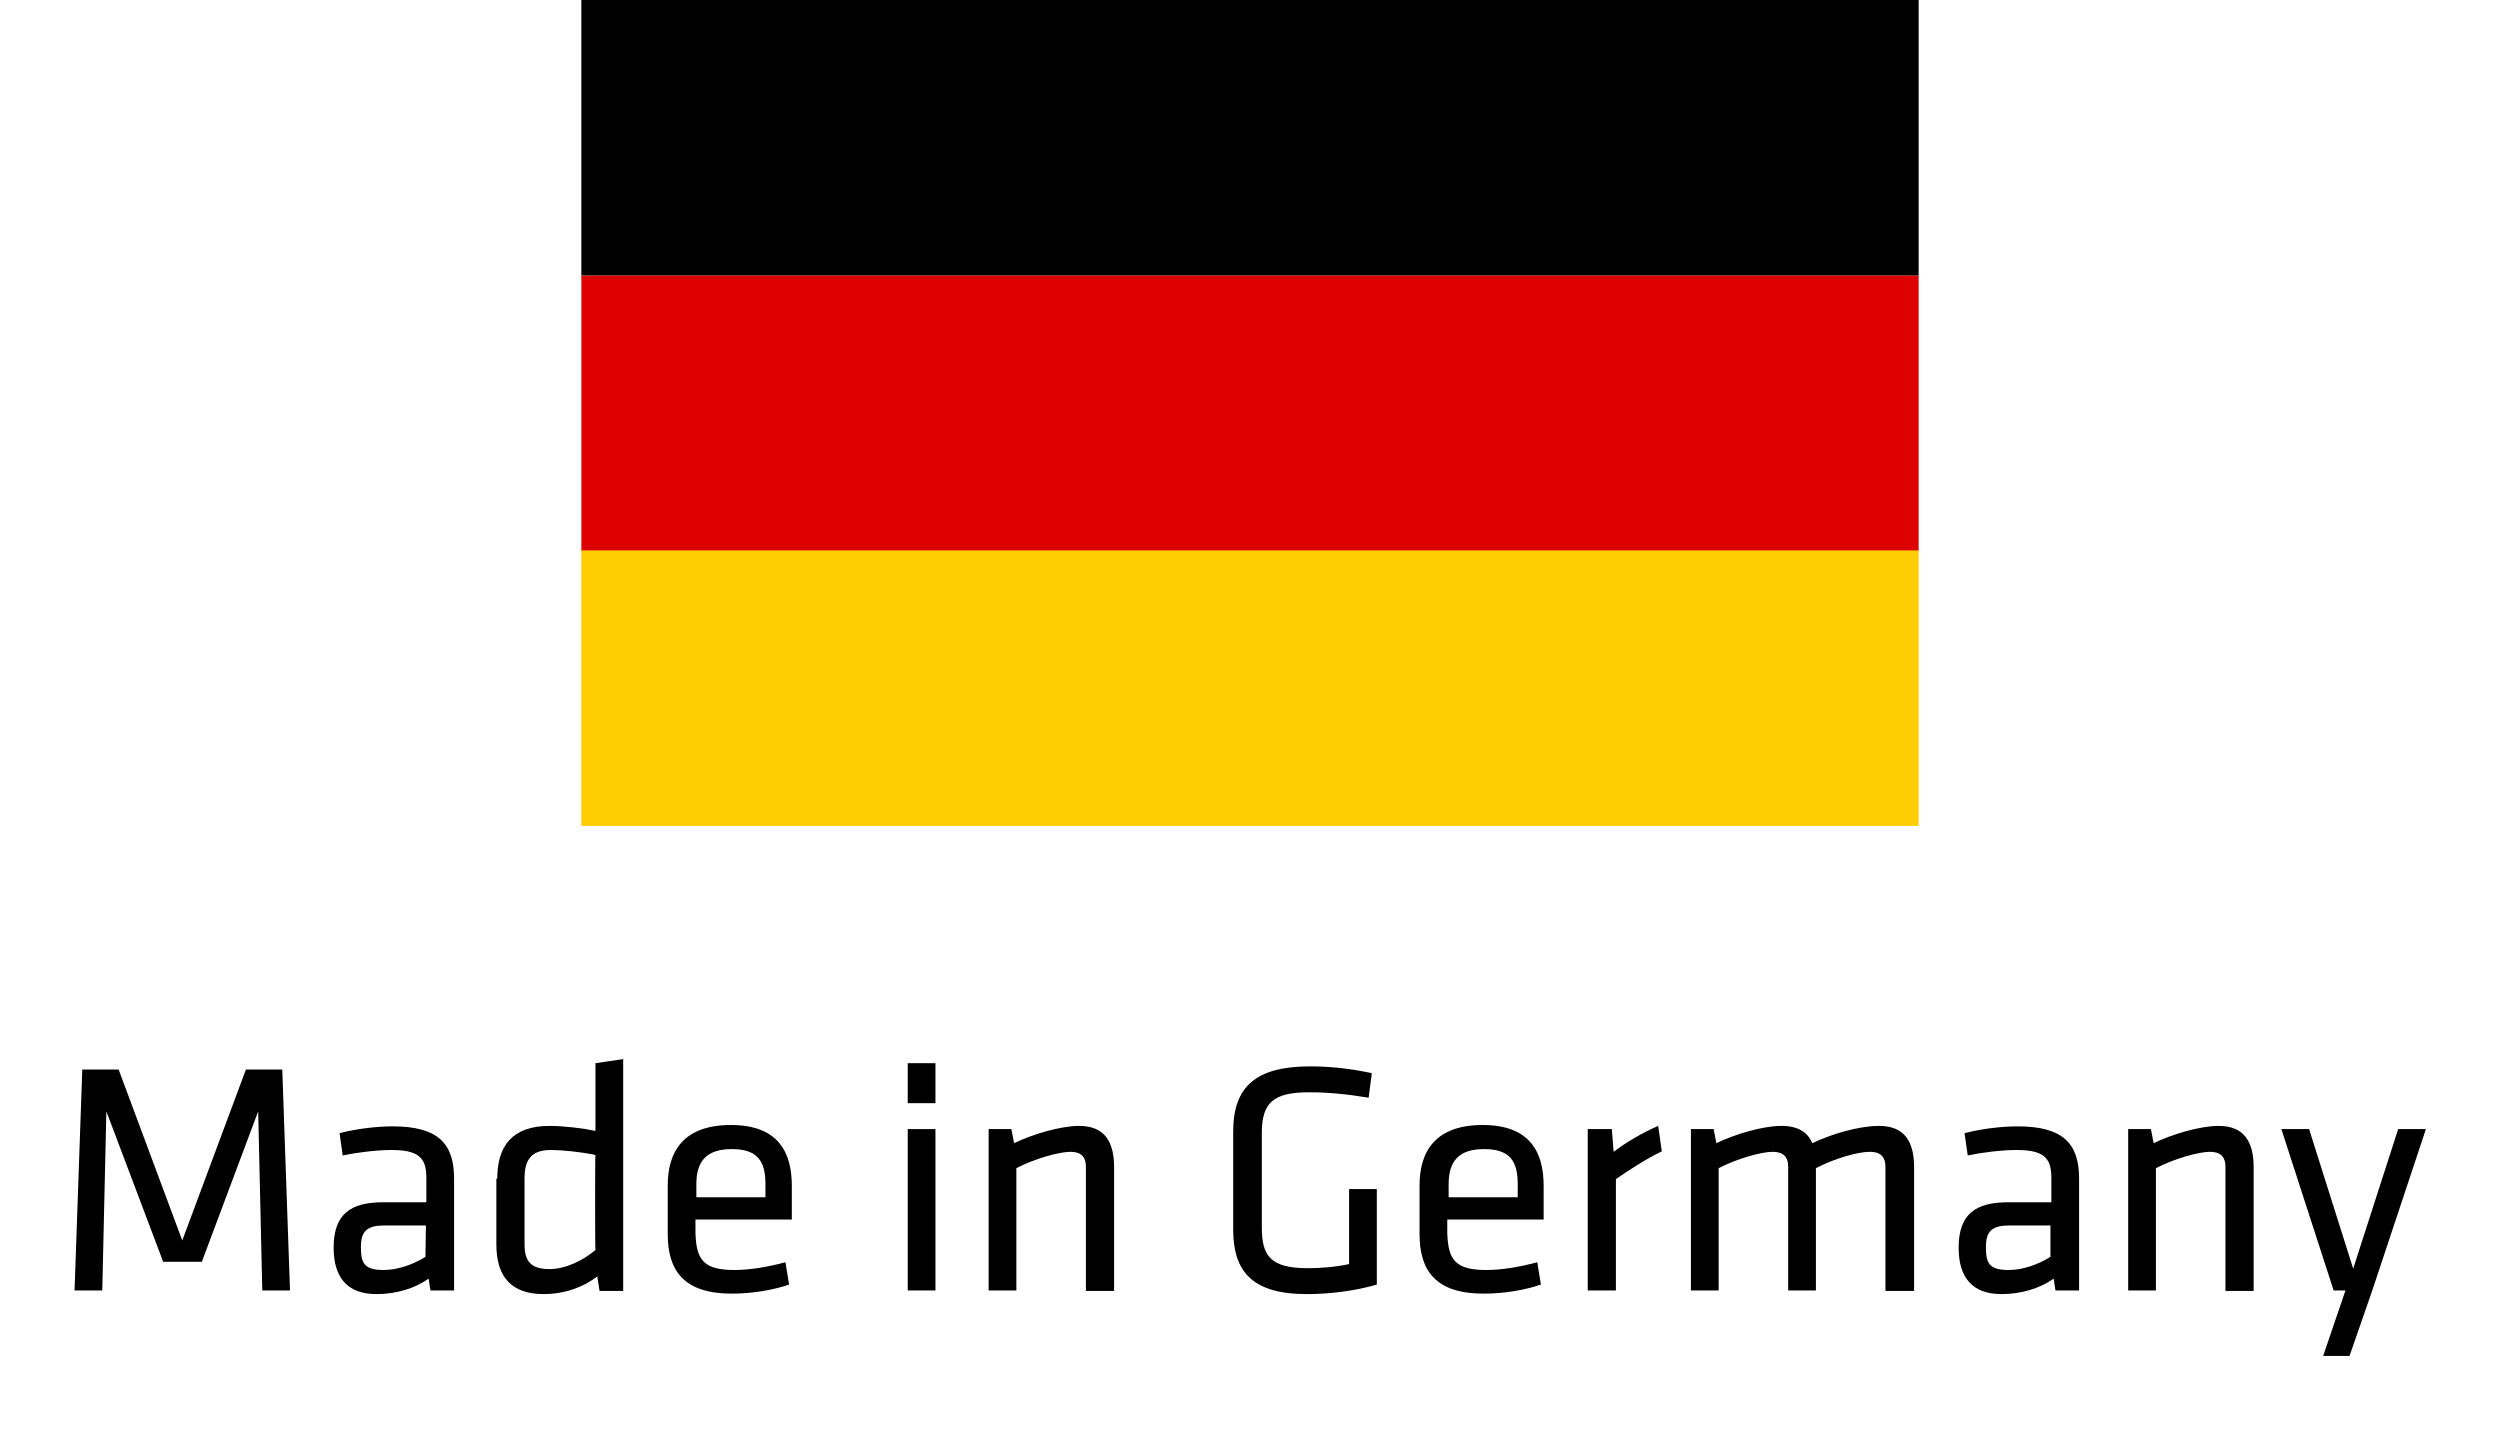
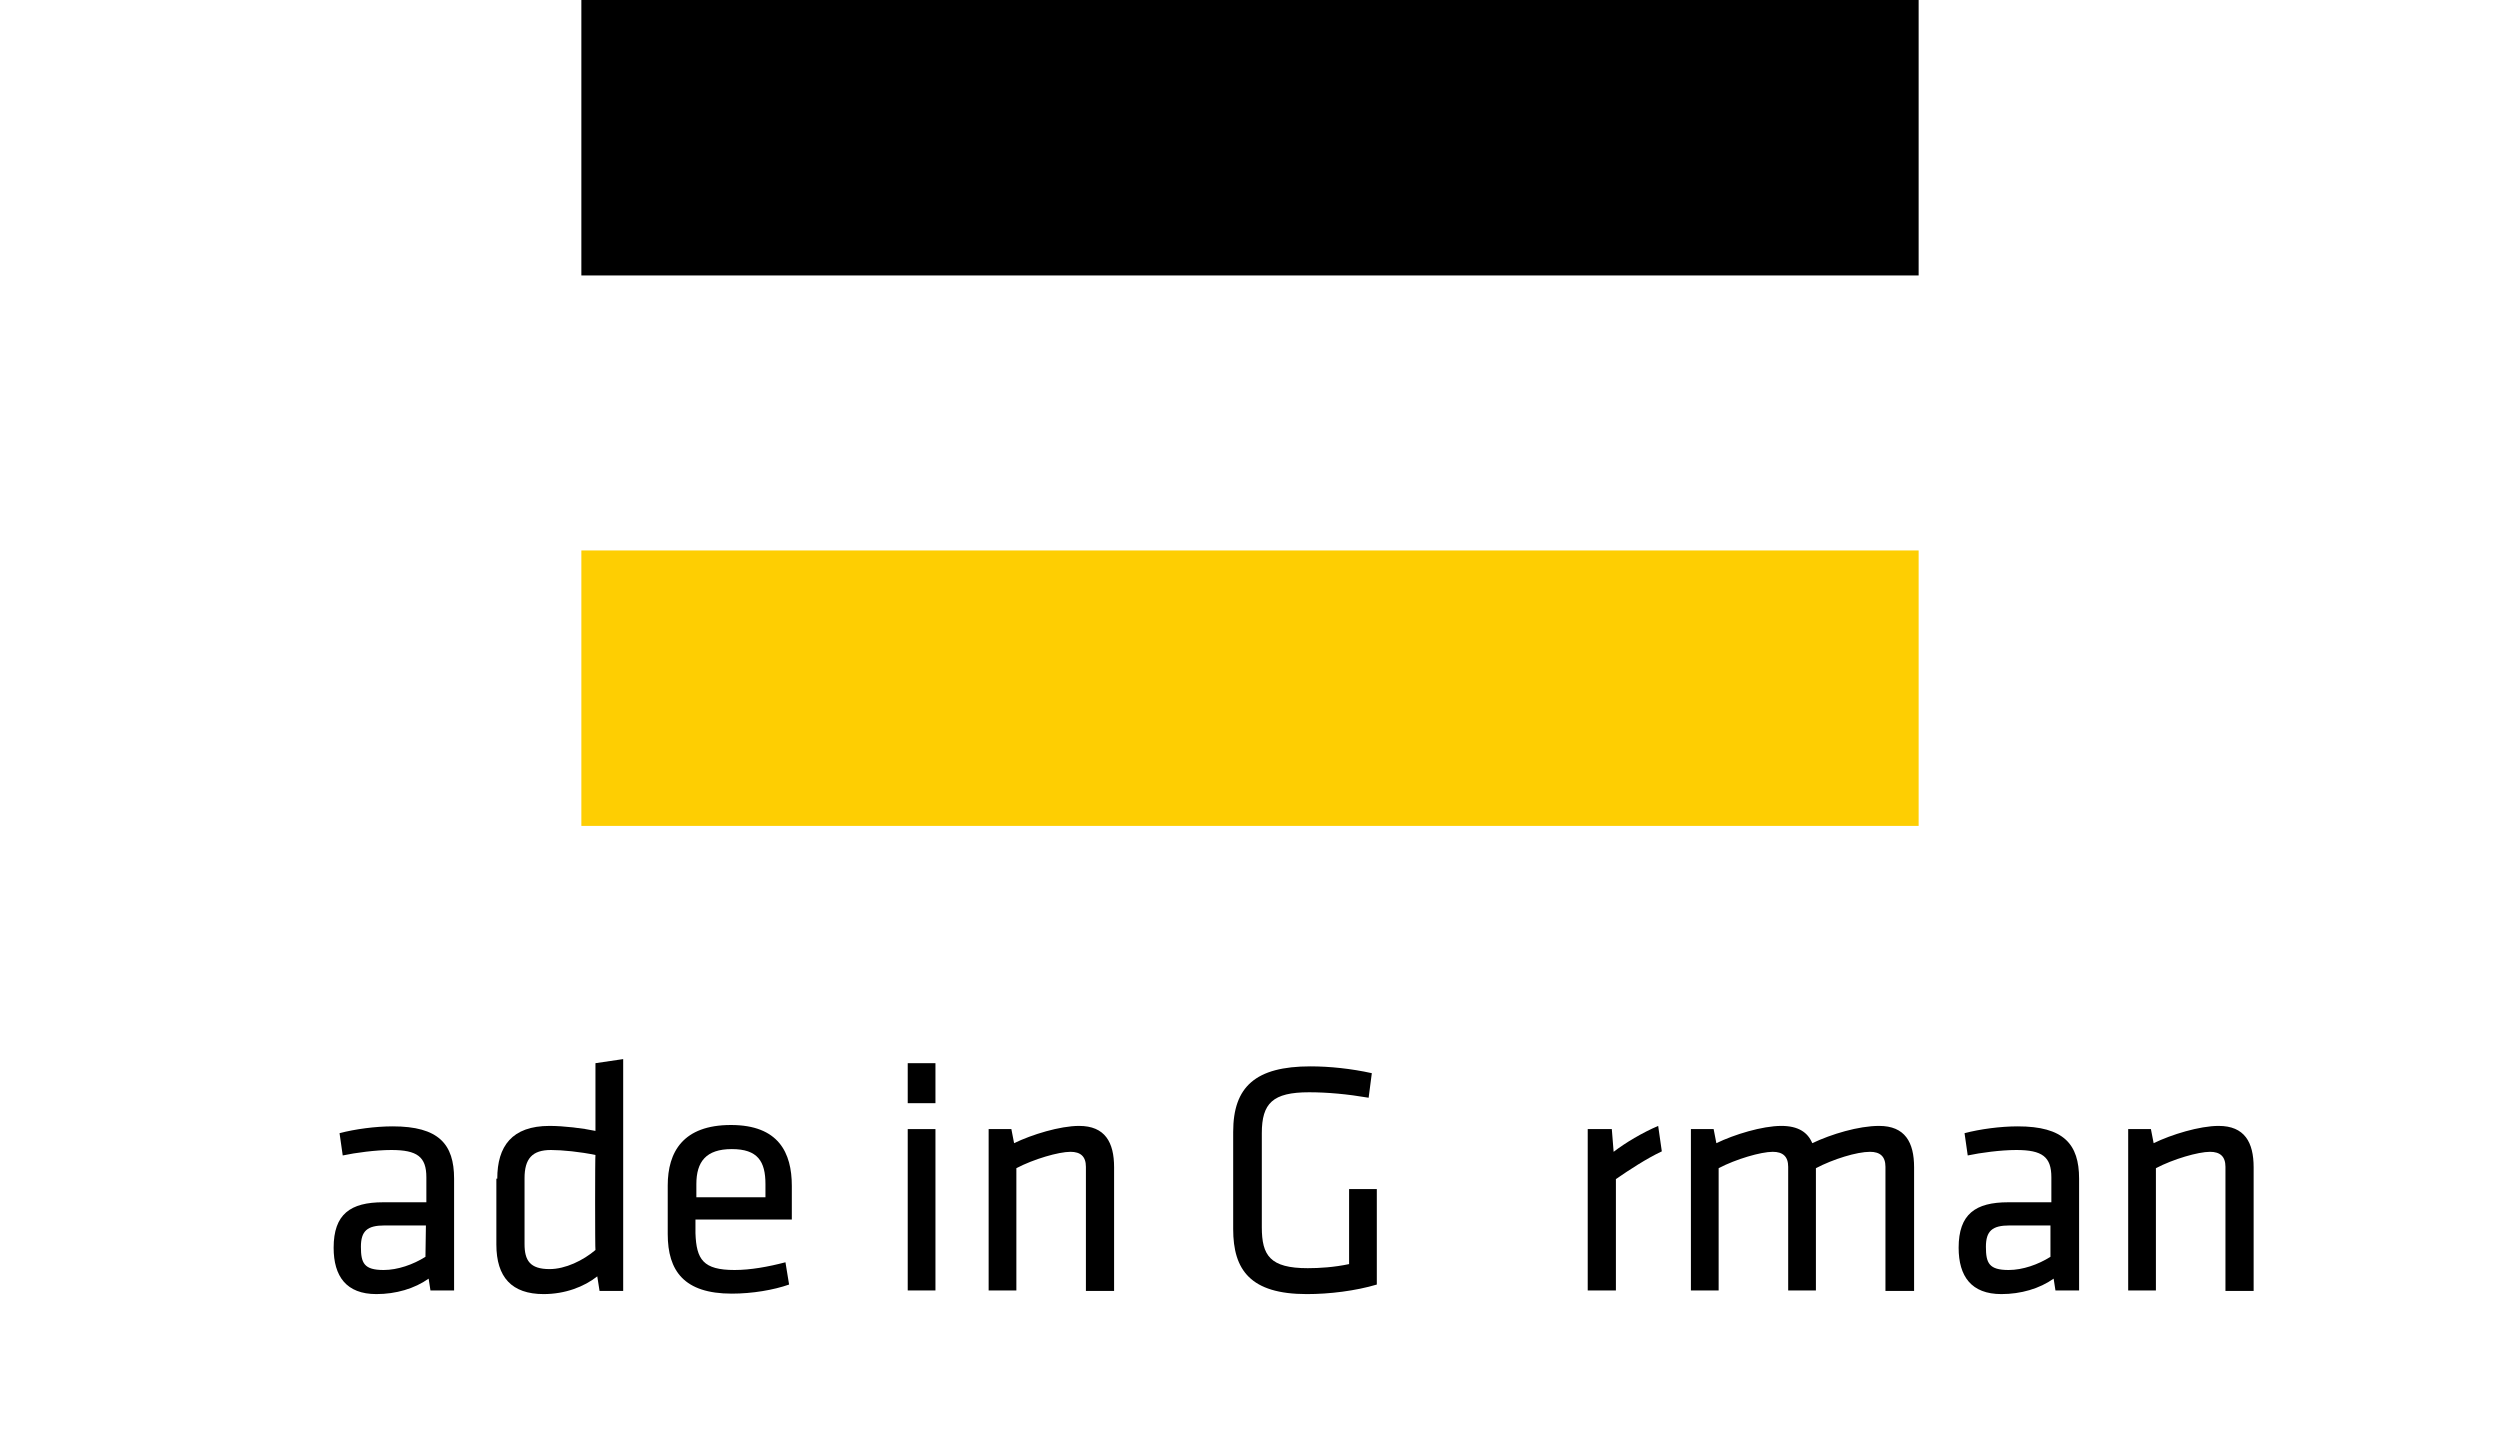
<svg xmlns="http://www.w3.org/2000/svg" version="1.1" id="Ebene_1" x="0px" y="0px" viewBox="0 0 550 315.3" style="enable-background:new 0 0 550 315.3;" xml:space="preserve">
  <style type="text/css">
	.st0{enable-background:new    ;}
	.st1{fill:#DE0101;}
	.st2{fill:#FECE02;}
</style>
  <g class="st0">
-     <path d="M23.4,244.5l-0.9,39.4h-6.1l1.7-48.6h8l14,37.6l14-37.6h8l1.7,48.6h-6.1l-0.9-39.4l-12.4,33.1h-8.5L23.4,244.5z" />
    <path d="M99.9,283.9h-5.2l-0.4-2.6c-3.1,2.2-7.2,3.4-11.5,3.4c-6.6,0-9.4-3.9-9.4-10.2c0-7.4,3.7-10,10.9-10h9.5V259   c0-4.5-2-6-7.7-6c-3.4,0-7.9,0.6-10.7,1.2l-0.7-4.9c3.4-0.9,7.9-1.5,11.7-1.5c10.1,0,13.5,3.9,13.5,11.5V283.9z M93.7,269.6h-9.1   c-3.8,0-5.2,1.2-5.2,4.7c0,3.6,0.7,5.1,5,5.1c3.1,0,6.5-1.2,9.2-2.9L93.7,269.6L93.7,269.6z" />
    <path d="M109.4,259.3c0-7.1,3.2-11.6,11.5-11.6c3.1,0,7.3,0.5,10.1,1.1v-14.9l6.1-0.9v51h-5.2l-0.5-3.2c-2.9,2.3-7.1,3.9-11.8,3.9   c-7,0-10.4-3.7-10.4-10.9v-14.5H109.4z M131,254.1c-3.3-0.7-7.3-1.1-9.8-1.1c-4.1,0-5.8,1.9-5.8,6.2v14.5c0,3.6,1.2,5.5,5.5,5.5   c3.5,0,7.4-1.9,10.1-4.2C130.9,275,130.9,254.1,131,254.1z" />
    <path d="M161.6,279.4c3.5,0,7.4-0.7,11.2-1.7l0.8,4.9c-3.4,1.2-8.1,2-12.6,2c-10.5,0-14.1-5-14.1-13.1v-10.7   c0-7.4,3.4-13.3,13.9-13.3s13.4,6.1,13.4,13.4v7.4h-21.2v3C153.2,277.1,154.7,279.4,161.6,279.4z M153.2,263.4h15.2v-2.9   c0-5-1.7-7.7-7.4-7.7s-7.8,2.8-7.8,7.7V263.4z" />
    <path d="M199.7,242.7v-8.8h6.1v8.8H199.7z M199.7,283.9v-35.5h6.1v35.5H199.7z" />
    <path d="M238.9,283.9v-27.2c0-2.3-1.2-3.3-3.4-3.3c-2.6,0-8.1,1.6-11.9,3.6v26.9h-6.1v-35.5h5l0.6,3.1c3.9-1.9,10.1-3.8,14.3-3.8   c5.7,0,7.7,3.6,7.7,9.1V284h-6.2V283.9z" />
    <path d="M277.6,270c0,6.2,1.8,9,10.1,9c2.6,0,5.8-0.2,9.1-0.9v-16.5h6.1v21c-4.7,1.4-10.4,2.1-15.4,2.1c-12.4,0-16.2-5.3-16.2-14.3   V249c0-9.9,4.9-14.4,17-14.4c4.2,0,9,0.5,13.5,1.5l-0.7,5.4c-4.7-0.8-9.1-1.2-13.1-1.2c-8,0-10.4,2.4-10.4,9V270z" />
-     <path d="M327,279.4c3.5,0,7.4-0.7,11.2-1.7l0.8,4.9c-3.4,1.2-8.1,2-12.6,2c-10.5,0-14.1-5-14.1-13.1v-10.7   c0-7.4,3.4-13.3,13.9-13.3s13.4,6.1,13.4,13.4v7.4h-21.2v3C318.6,277.1,320.1,279.4,327,279.4z M318.6,263.4h15.3v-2.9   c0-5-1.7-7.7-7.4-7.7s-7.8,2.8-7.8,7.7v2.9H318.6z" />
    <path d="M365.6,253.3c-3.4,1.6-7.2,4.1-10.1,6.1v24.5h-6.2v-35.5h5.3l0.4,5c2.6-2,6.3-4.2,9.8-5.7L365.6,253.3z" />
    <path d="M414.8,283.9v-27.2c0-2.3-1.2-3.3-3.4-3.3c-2.9,0-8.1,1.6-11.9,3.6v26.9h-6.1v-27.2c0-2.3-1.2-3.3-3.4-3.3   c-2.6,0-8.1,1.6-11.9,3.6v26.9H372v-35.5h5l0.6,3.1c3.9-1.9,10.1-3.8,14.3-3.8c3.7,0,5.8,1.4,6.8,3.8c4.2-2,10.2-3.8,14.7-3.8   c5.7,0,7.7,3.6,7.7,9.1V284h-6.3V283.9z" />
    <path d="M457.4,283.9h-5.2l-0.4-2.6c-3.1,2.2-7.2,3.4-11.5,3.4c-6.6,0-9.4-3.9-9.4-10.2c0-7.4,3.7-10,10.9-10h9.5V259   c0-4.5-2-6-7.7-6c-3.4,0-7.9,0.6-10.7,1.2l-0.7-4.9c3.4-0.9,7.9-1.5,11.7-1.5c10.1,0,13.5,3.9,13.5,11.5L457.4,283.9L457.4,283.9z    M451.2,269.6h-9.1c-3.8,0-5.2,1.2-5.2,4.7c0,3.6,0.7,5.1,5,5.1c3.1,0,6.5-1.2,9.2-2.9v-6.9H451.2z" />
    <path d="M489.6,283.9v-27.2c0-2.3-1.2-3.3-3.4-3.3c-2.6,0-8.1,1.6-11.9,3.6v26.9h-6.1v-35.5h5l0.6,3.1c3.9-1.9,10.1-3.8,14.3-3.8   c5.7,0,7.7,3.6,7.7,9.1V284h-6.2V283.9z" />
-     <path d="M516,283.9h-2.6l-11.5-35.5h6.1l9.7,30.7l9.9-30.7h6.1l-11.8,35.5l-5,14.4h-5.8L516,283.9z" />
  </g>
  <g>
-     <rect x="127.9" y="60.6" class="st1" width="294.2" height="60.6" />
    <rect x="127.9" y="121.1" class="st2" width="294.2" height="60.6" />
    <rect x="127.9" width="294.2" height="60.6" />
  </g>
</svg>